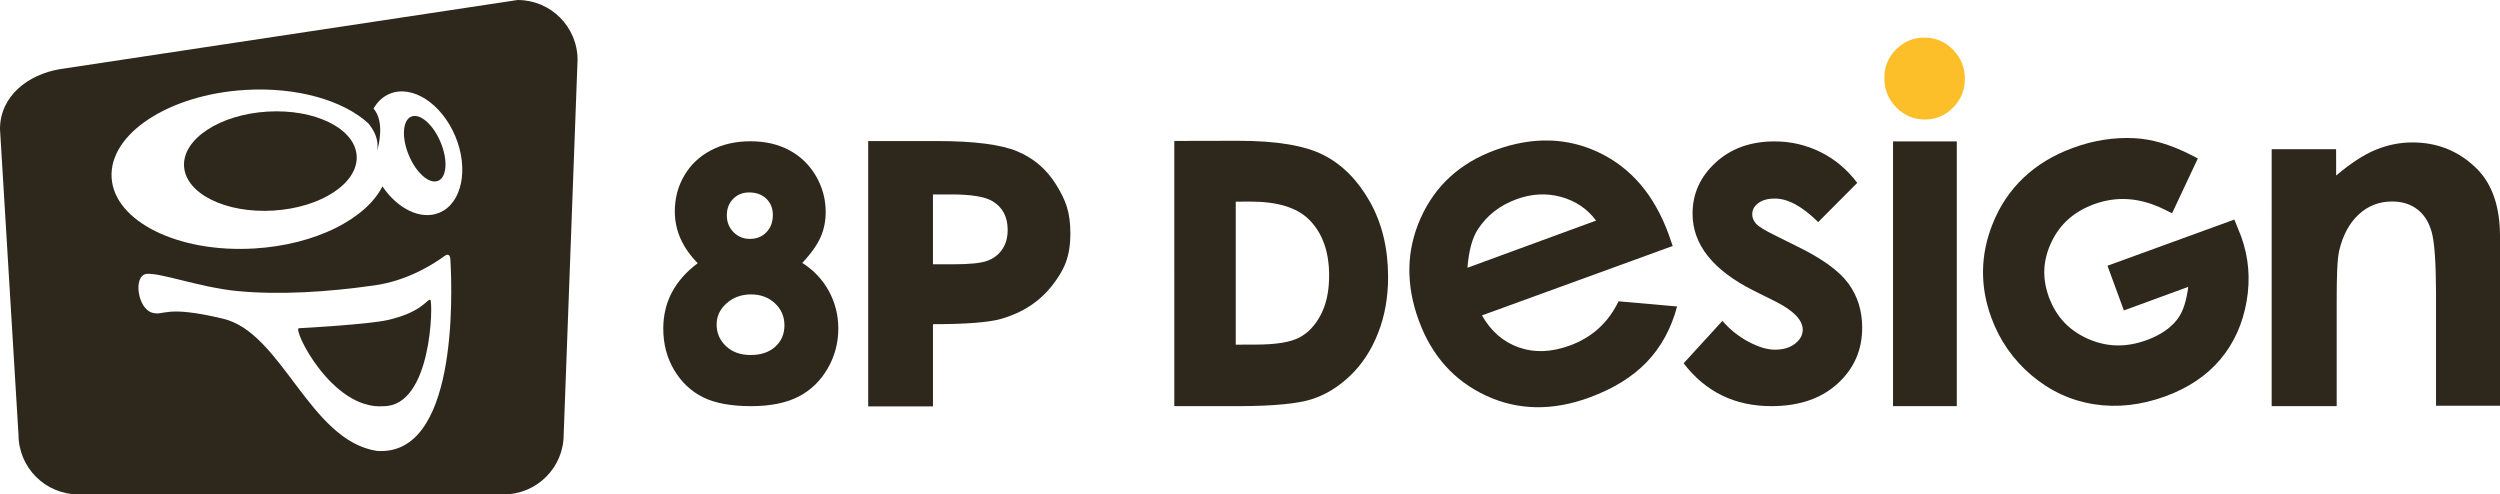
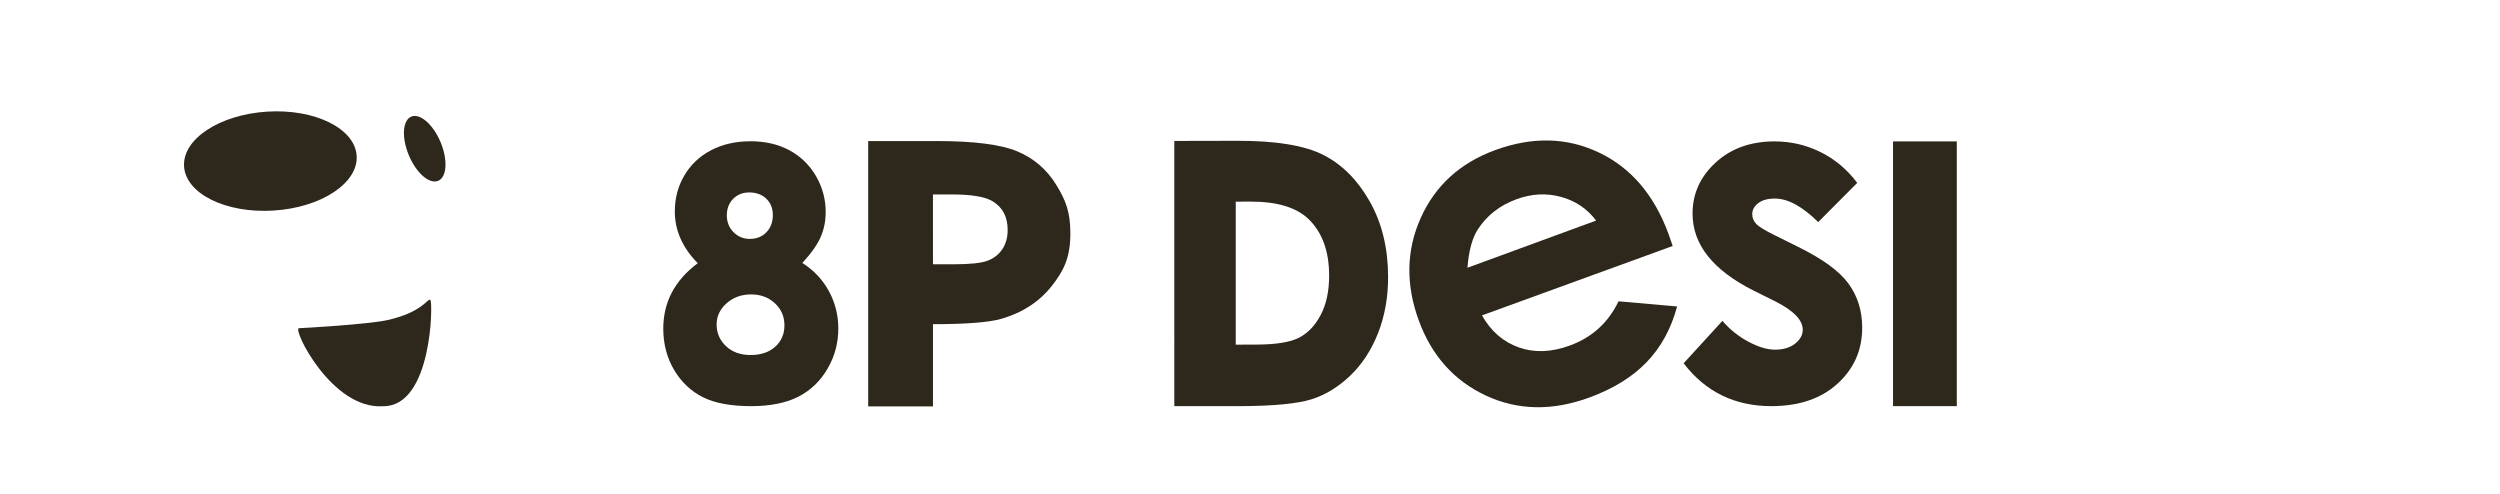
<svg xmlns="http://www.w3.org/2000/svg" version="1.1" id="Isolation_Mode" x="0px" y="0px" width="280px" height="55.369px" viewBox="0 0 280 55.369" enable-background="new 0 0 280 55.369" xml:space="preserve">
-   <path fill="#2E281C" d="M250.247,24.591l-14.209,5.172l1.836,5.006l7.207-2.639c-0.175,1.423-0.542,2.793-1.266,3.689  c-0.745,0.941-1.835,1.699-3.341,2.258c-0.021,0.005-0.037,0.012-0.05,0.017l-0.012,0.006c-2.334,0.839-4.461,0.779-6.586-0.162  c-2.132-0.961-3.53-2.463-4.349-4.665l-0.148,0.03l0.14-0.051c-0.763-2.124-0.671-4.094,0.289-6.133  c0.97-2.03,2.504-3.406,4.771-4.247l0.024-0.009c2.583-0.929,5.14-0.747,7.898,0.616l0.819,0.41l2.889-6.144l-0.771-0.396  c-2.213-1.131-4.32-1.77-6.321-1.873c-2.293-0.118-4.58,0.242-6.841,1.064c-0.013,0.005-0.038,0.015-0.072,0.029  c-4.331,1.583-7.403,4.488-9,8.559c-1.362,3.413-1.406,6.942-0.137,10.415l0.019,0.052c0.926,2.527,2.438,4.699,4.495,6.439  c2.058,1.746,4.417,2.839,7.018,3.243c2.582,0.404,5.244,0.102,7.934-0.876l0.054-0.02c2.539-0.93,4.604-2.304,6.136-4.124  c1.529-1.813,2.513-4.005,2.948-6.51c0.437-2.496,0.235-4.932-0.605-7.246l-0.014-0.04L250.247,24.591z" />
  <path fill="#2E281C" d="M89.861,29.449c1.281,0.817,2.273,1.87,2.974,3.155c0.7,1.286,1.053,2.679,1.056,4.177  c0.003,1.627-0.399,3.133-1.209,4.519c-0.81,1.385-1.898,2.429-3.266,3.13c-1.369,0.7-3.116,1.054-5.241,1.059  c-2.278,0.006-4.09-0.326-5.436-0.996c-1.346-0.67-2.423-1.686-3.233-3.048c-0.81-1.362-1.216-2.902-1.22-4.618  c-0.003-1.487,0.316-2.841,0.959-4.066c0.644-1.225,1.611-2.32,2.902-3.284c-0.847-0.854-1.486-1.764-1.917-2.729  c-0.432-0.965-0.648-1.983-0.651-3.059c-0.002-1.47,0.349-2.811,1.057-4.021c0.708-1.21,1.7-2.153,2.98-2.828  c1.278-0.674,2.755-1.014,4.433-1.017c1.651-0.003,3.105,0.332,4.361,1.007c1.256,0.676,2.247,1.636,2.974,2.88  c0.726,1.246,1.09,2.586,1.093,4.018c0.003,1.01-0.184,1.947-0.56,2.811C91.543,27.403,90.858,28.374,89.861,29.449 M84.116,32.974  c-1.088,0.003-2.004,0.336-2.745,1.001c-0.741,0.663-1.111,1.453-1.109,2.369c0.002,0.959,0.354,1.77,1.056,2.43  c0.702,0.661,1.623,0.99,2.766,0.988c1.152-0.004,2.07-0.315,2.752-0.937c0.683-0.619,1.023-1.421,1.021-2.401  c-0.002-0.979-0.359-1.801-1.072-2.462C86.072,33.301,85.182,32.972,84.116,32.974 M83.906,21.554  c-0.729,0.001-1.33,0.243-1.799,0.724c-0.47,0.481-0.703,1.096-0.702,1.845c0.001,0.748,0.251,1.375,0.75,1.88  c0.497,0.504,1.111,0.756,1.84,0.754c0.751-0.002,1.367-0.25,1.846-0.748c0.48-0.496,0.72-1.14,0.718-1.931  c-0.001-0.749-0.247-1.356-0.733-1.825C85.339,21.786,84.699,21.553,83.906,21.554" />
  <path fill="#2E281C" d="M187.341,27.55l-21.359,7.774c0.998,1.77,2.37,2.963,4.115,3.584c1.747,0.621,3.657,0.55,5.733-0.212  c2.481-0.908,4.298-2.559,5.445-4.949l6.561,0.577c-0.669,2.492-1.805,4.567-3.403,6.23c-1.598,1.662-3.736,2.983-6.414,3.966  c-4.152,1.522-8.015,1.452-11.587-0.211c-3.572-1.662-6.081-4.465-7.526-8.408c-1.48-4.038-1.408-7.871,0.218-11.494  c1.626-3.622,4.401-6.154,8.327-7.593c4.17-1.528,8.049-1.437,11.64,0.274c3.59,1.711,6.188,4.756,7.792,9.137L187.341,27.55z   M178.762,24.705c-0.981-1.314-2.285-2.199-3.916-2.649c-1.632-0.451-3.3-0.365-5.007,0.261c-1.852,0.68-3.287,1.794-4.303,3.345  c-0.64,0.971-1.033,2.412-1.181,4.324L178.762,24.705z" />
  <path fill="#2E281C" d="M208.01,20.481l-4.37,4.391c-1.783-1.758-3.4-2.637-4.853-2.633c-0.795,0.001-1.416,0.172-1.864,0.51  c-0.449,0.338-0.672,0.756-0.671,1.257c0,0.381,0.145,0.73,0.43,1.051c0.286,0.318,0.991,0.752,2.116,1.303l2.594,1.29  c2.732,1.341,4.611,2.71,5.634,4.108c1.022,1.397,1.536,3.038,1.54,4.921c0.006,2.505-0.91,4.599-2.746,6.278  c-1.836,1.679-4.3,2.523-7.393,2.53c-4.113,0.01-7.4-1.591-9.86-4.799l4.343-4.751c0.832,0.965,1.807,1.745,2.922,2.338  s2.105,0.891,2.97,0.887c0.933-0.001,1.685-0.228,2.253-0.68c0.568-0.448,0.854-0.969,0.852-1.555  c-0.003-1.089-1.033-2.148-3.091-3.182l-2.389-1.187c-4.565-2.288-6.853-5.159-6.86-8.616c-0.006-2.228,0.85-4.136,2.565-5.719  c1.715-1.586,3.912-2.381,6.59-2.388c1.832-0.004,3.556,0.394,5.174,1.194C205.513,17.831,206.883,18.981,208.01,20.481" />
-   <path fill="#FCBF2A" d="M215.532,4.209c1.24-0.002,2.304,0.445,3.193,1.342c0.891,0.896,1.337,1.984,1.34,3.262  c0.002,1.261-0.435,2.337-1.312,3.23s-1.927,1.338-3.149,1.341c-1.258,0.004-2.332-0.447-3.221-1.353  c-0.89-0.905-1.335-2.005-1.338-3.302c-0.003-1.243,0.433-2.308,1.309-3.191C213.232,4.655,214.291,4.212,215.532,4.209" />
  <rect x="212.02" y="15.838" fill="#2E281C" width="7.141" height="29.65" />
-   <path fill="#2E281C" d="M254.427,16.712h7.216l0.007,2.947c1.634-1.383,3.113-2.345,4.441-2.889  c1.327-0.542,2.686-0.815,4.076-0.818c2.851-0.006,5.271,0.985,7.265,2.972c1.676,1.688,2.561,4.188,2.568,7.5v19.021h-7.165V32.852  c-0.009-3.432-0.168-5.709-0.478-6.836c-0.311-1.126-0.849-1.982-1.615-2.569c-0.766-0.589-1.711-0.881-2.837-0.88  c-1.459,0.004-2.71,0.496-3.754,1.475c-1.044,0.979-1.766,2.332-2.166,4.057c-0.209,0.9-0.283,2.843-0.276,5.835v11.556h-7.282  V16.712z" />
  <g>
    <path fill="#2E281C" d="M46.06,13.061c-0.979,0.414-1.098,2.355-0.265,4.341c0.832,1.985,2.301,3.26,3.282,2.848   c0.979-0.409,1.098-2.353,0.264-4.337C48.508,13.929,47.038,12.652,46.06,13.061z" />
    <ellipse transform="matrix(-0.061 -0.998 0.998 -0.061 14.131 49.354)" fill="#2E281C" cx="30.272" cy="18.032" rx="5.553" ry="9.686" />
    <path fill="#2E281C" d="M43.398,35.849c-2.144,0.48-9.493,0.9-9.917,0.91c-0.769,0.02,3.675,9.164,9.447,8.736   c5.471,0.04,5.569-11.633,5.277-11.897C47.917,33.331,47.39,34.956,43.398,35.849z" />
-     <path fill="#2E281C" d="M57.979,0L6.709,7.744C3.151,8.343,0,10.748,0,14.453L2.07,48.66c0,3.706,3.004,6.709,6.709,6.709h47.645   c3.706,0,6.709-3.003,6.709-6.709l1.553-41.951C64.687,3.003,61.683,0,57.979,0z M42.188,50.498   c-7.533-1.178-10.59-13.227-17.198-14.802c-6.606-1.577-6.521-0.284-7.934-0.67c-1.654-0.453-2.149-4.107-0.675-4.347   c1.484-0.186,6.018,1.513,10.155,1.914c4.745,0.457,10.115,0.125,15.447-0.637c3.669-0.525,6.561-2.374,7.778-3.267   c0.406-0.296,0.651-0.174,0.683,0.38C50.683,33.26,51.185,51.191,42.188,50.498z M49.22,23.82   c-2.077,0.871-4.674-0.414-6.388-2.945c-1.846,3.641-7.478,6.531-14.303,6.951c-8.552,0.528-15.728-3.022-16.029-7.922   c-0.301-4.903,6.386-9.305,14.937-9.83c5.806-0.356,10.977,1.166,13.792,3.715l0.001-0.004c0.668,0.8,1.247,1.889,1.003,3.126   c0.176-0.571,0.879-3.285-0.397-4.753c0.427-0.749,1.033-1.33,1.797-1.65c2.521-1.058,5.814,1.064,7.356,4.74   C52.534,18.925,51.74,22.763,49.22,23.82z" />
  </g>
  <path fill="#2E281C" d="M131.522,15.784l7.063-0.015c4.317-0.01,7.526,0.517,9.628,1.582c2.101,1.066,3.833,2.802,5.197,5.209  c1.363,2.407,2.05,5.219,2.057,8.437c0.005,2.288-0.37,4.393-1.125,6.312c-0.756,1.921-1.802,3.515-3.137,4.783  c-1.336,1.269-2.783,2.147-4.342,2.636c-1.56,0.487-4.263,0.753-8.109,0.761h-7.232V15.784z M138.404,22.585v16.016l2.28-0.007  c2.208-0.004,3.81-0.26,4.803-0.77c0.994-0.509,1.808-1.363,2.438-2.563c0.629-1.199,0.943-2.673,0.938-4.425  c-0.006-2.695-0.765-4.784-2.274-6.267c-1.361-1.333-3.543-1.995-6.546-1.989L138.404,22.585z" />
  <path fill="#2E281C" d="M97.237,15.798h7.694c4.163,0,7.165,0.384,9.004,1.153c1.839,0.769,3.291,2.012,4.353,3.731  c1.063,1.719,1.593,3.048,1.593,5.449c0,2.66-0.695,4.141-2.085,5.902c-1.391,1.762-3.277,2.989-5.661,3.68  c-1.399,0.398-3.947,0.596-7.643,0.596v9.209h-7.254V15.798z M104.491,29.6h2.306c1.814,0,3.074-0.129,3.783-0.39  c0.708-0.26,1.265-0.688,1.67-1.286c0.406-0.598,0.609-1.322,0.609-2.171c0-1.473-0.57-2.547-1.71-3.224  c-0.829-0.502-2.366-0.753-4.612-0.753h-2.046V29.6z" />
</svg>